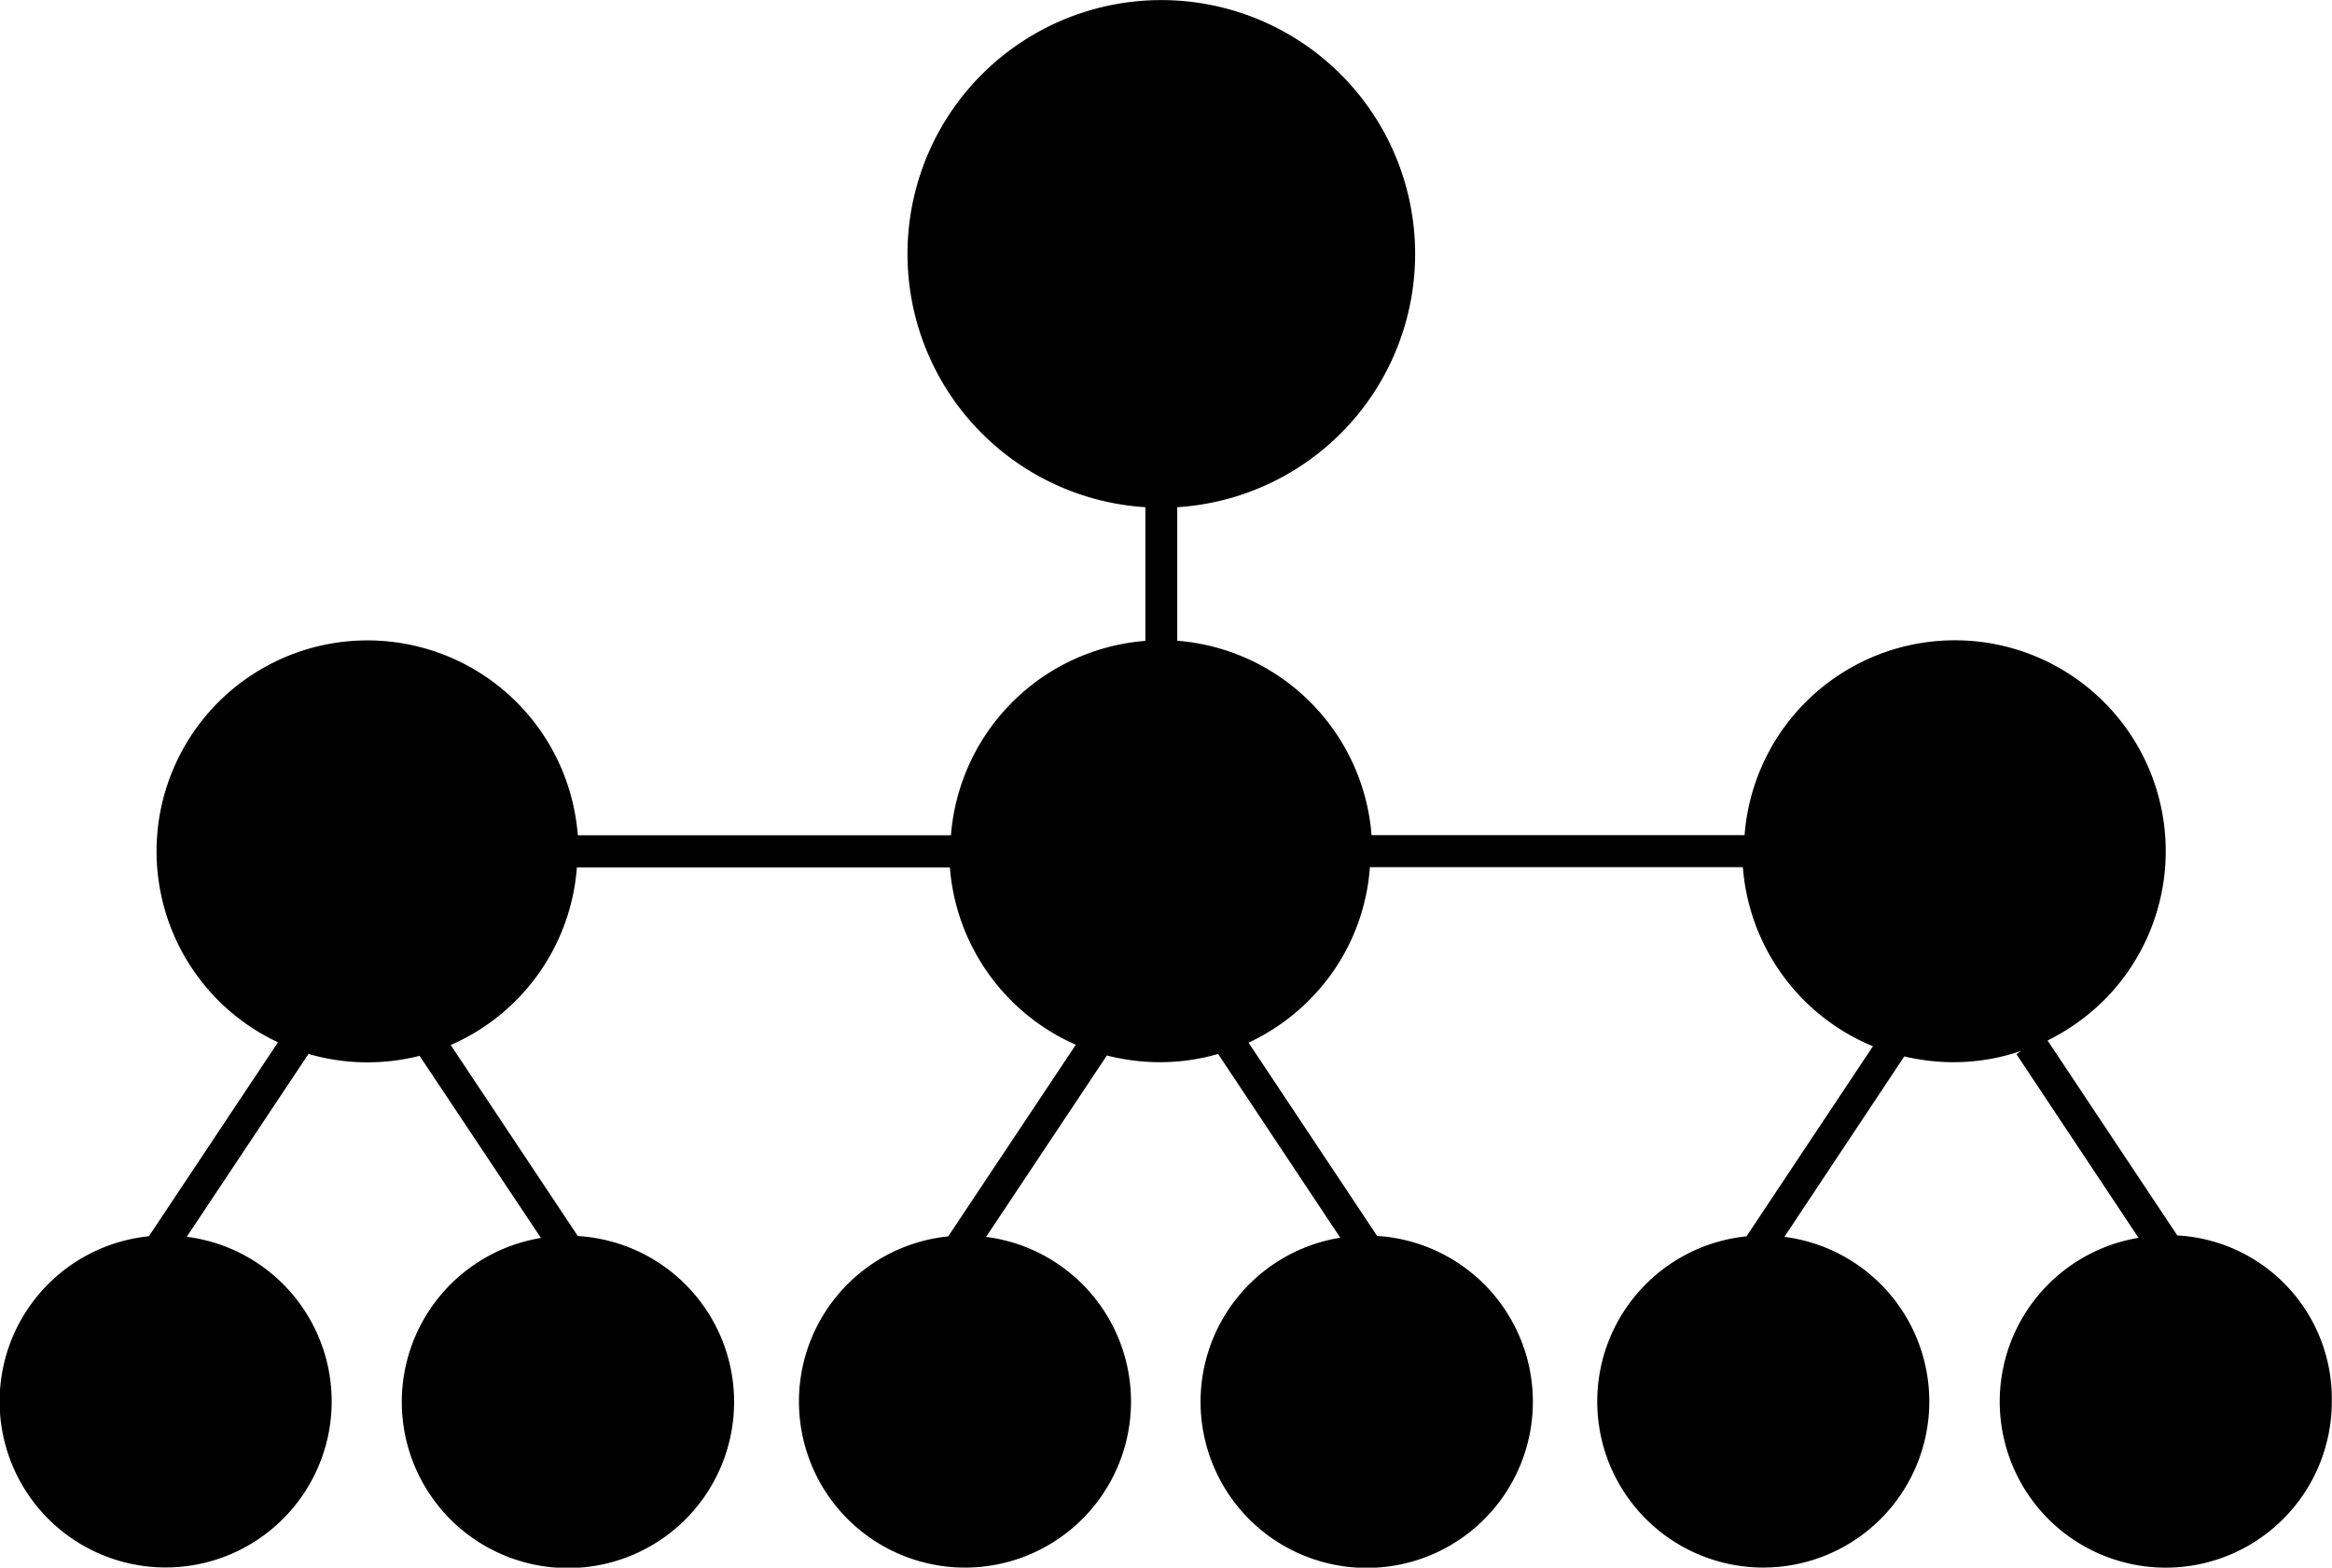
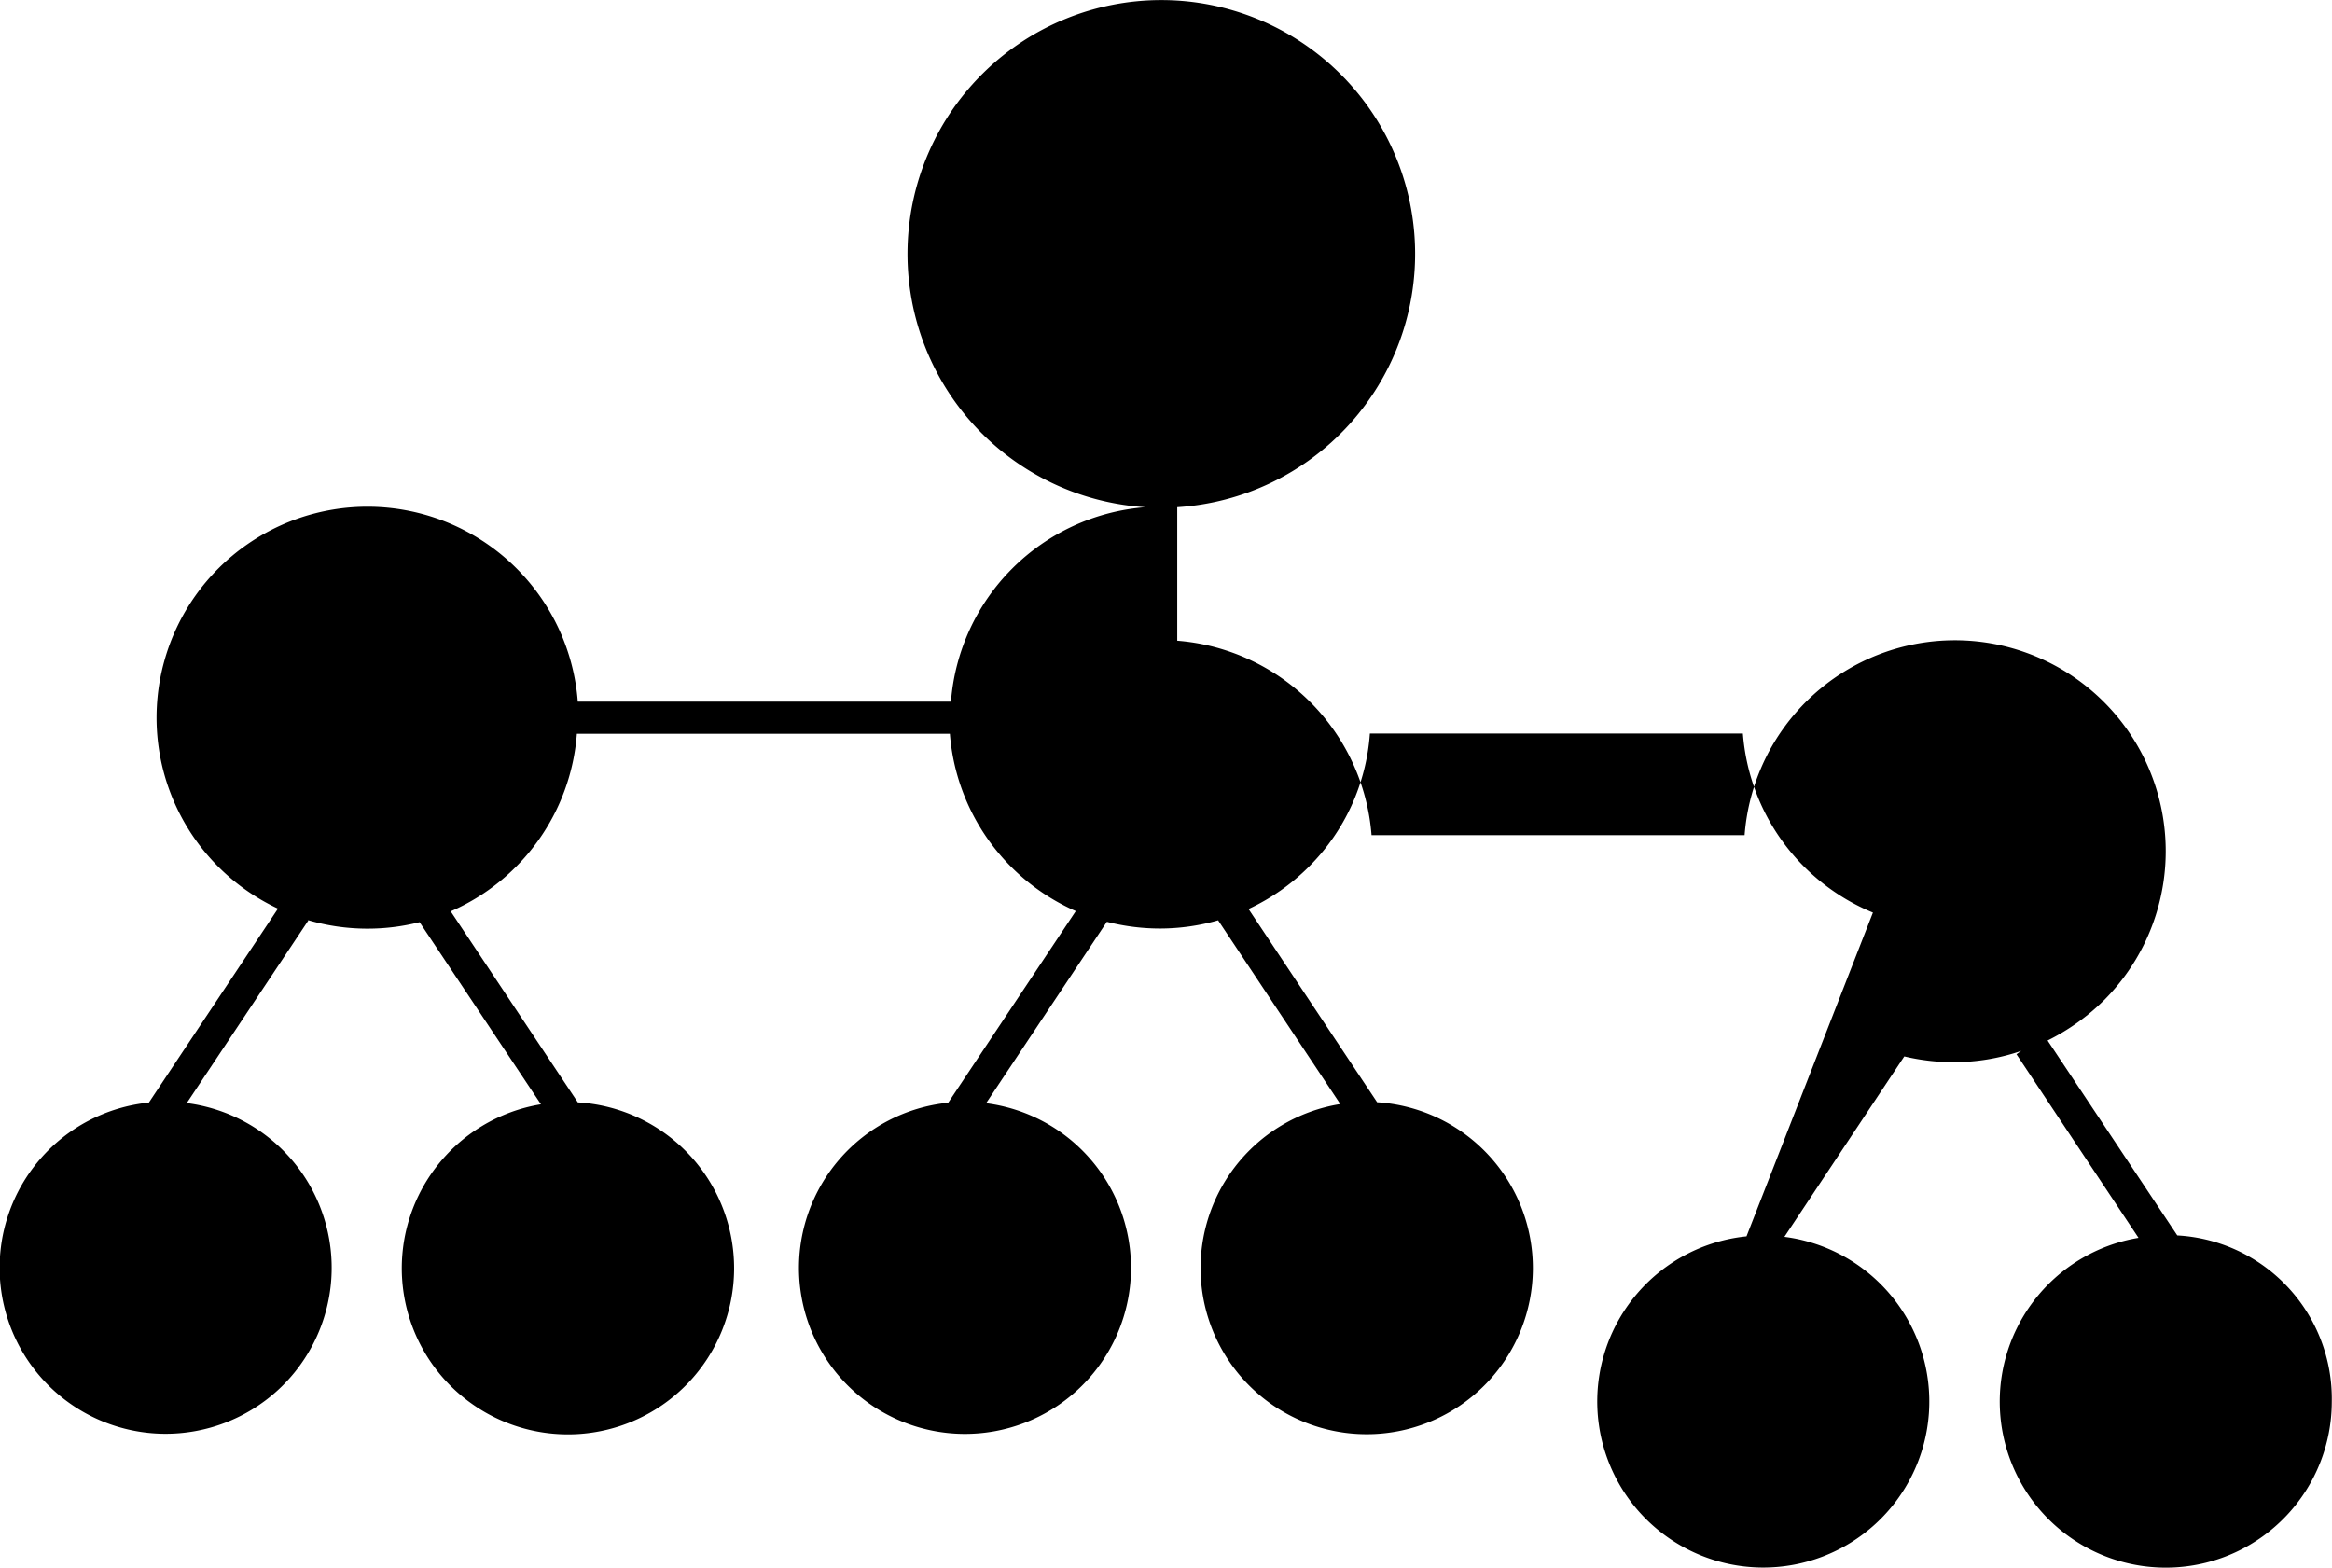
<svg xmlns="http://www.w3.org/2000/svg" width="56" height="37.646">
-   <path d="m52.285 29.668-3.115-4.681a5.233 5.233 0 0 0 1.356-.968 5.064 5.064 0 1 0-8.632-3.963h-8.958a5.079 5.079 0 0 0-4.666-4.669V12.18a6.095 6.095 0 1 0-.765 0v3.21a5.079 5.079 0 0 0-4.669 4.669h-8.961a5.065 5.065 0 1 0-7.2 4.971l-3.1 4.658a3.987 3.987 0 1 0 .91.012l2.92-4.386-.023-.012a5.057 5.057 0 0 0 1.431.209 5.063 5.063 0 0 0 1.263-.156l2.914 4.374a3.99 3.99 0 1 0 .886-.046l-3.053-4.588a5.063 5.063 0 0 0 3.03-4.264h8.957a5.085 5.085 0 0 0 3.024 4.258l-3.064 4.602a3.987 3.987 0 1 0 .91.012l2.9-4.357a5.134 5.134 0 0 0 1.28.162 5.081 5.081 0 0 0 1.4-.2l-.006.006 2.931 4.409a3.99 3.99 0 1 0 .885-.043l-3.088-4.641a5.073 5.073 0 0 0 1.448-1.014 5.009 5.009 0 0 0 1.466-3.2h8.957a5.069 5.069 0 0 0 3.123 4.3L41.94 29.69a3.987 3.987 0 1 0 .91.012l2.879-4.333a5.177 5.177 0 0 0 1.17.139 5.018 5.018 0 0 0 1.64-.272l-.116.081 2.931 4.409a3.987 3.987 0 1 0 4.641 3.934 3.927 3.927 0 0 0-3.71-3.992z" />
+   <path d="m52.285 29.668-3.115-4.681a5.233 5.233 0 0 0 1.356-.968 5.064 5.064 0 1 0-8.632-3.963h-8.958a5.079 5.079 0 0 0-4.666-4.669V12.18a6.095 6.095 0 1 0-.765 0a5.079 5.079 0 0 0-4.669 4.669h-8.961a5.065 5.065 0 1 0-7.2 4.971l-3.1 4.658a3.987 3.987 0 1 0 .91.012l2.92-4.386-.023-.012a5.057 5.057 0 0 0 1.431.209 5.063 5.063 0 0 0 1.263-.156l2.914 4.374a3.99 3.99 0 1 0 .886-.046l-3.053-4.588a5.063 5.063 0 0 0 3.03-4.264h8.957a5.085 5.085 0 0 0 3.024 4.258l-3.064 4.602a3.987 3.987 0 1 0 .91.012l2.9-4.357a5.134 5.134 0 0 0 1.28.162 5.081 5.081 0 0 0 1.4-.2l-.006.006 2.931 4.409a3.99 3.99 0 1 0 .885-.043l-3.088-4.641a5.073 5.073 0 0 0 1.448-1.014 5.009 5.009 0 0 0 1.466-3.2h8.957a5.069 5.069 0 0 0 3.123 4.3L41.94 29.69a3.987 3.987 0 1 0 .91.012l2.879-4.333a5.177 5.177 0 0 0 1.17.139 5.018 5.018 0 0 0 1.64-.272l-.116.081 2.931 4.409a3.987 3.987 0 1 0 4.641 3.934 3.927 3.927 0 0 0-3.71-3.992z" />
</svg>